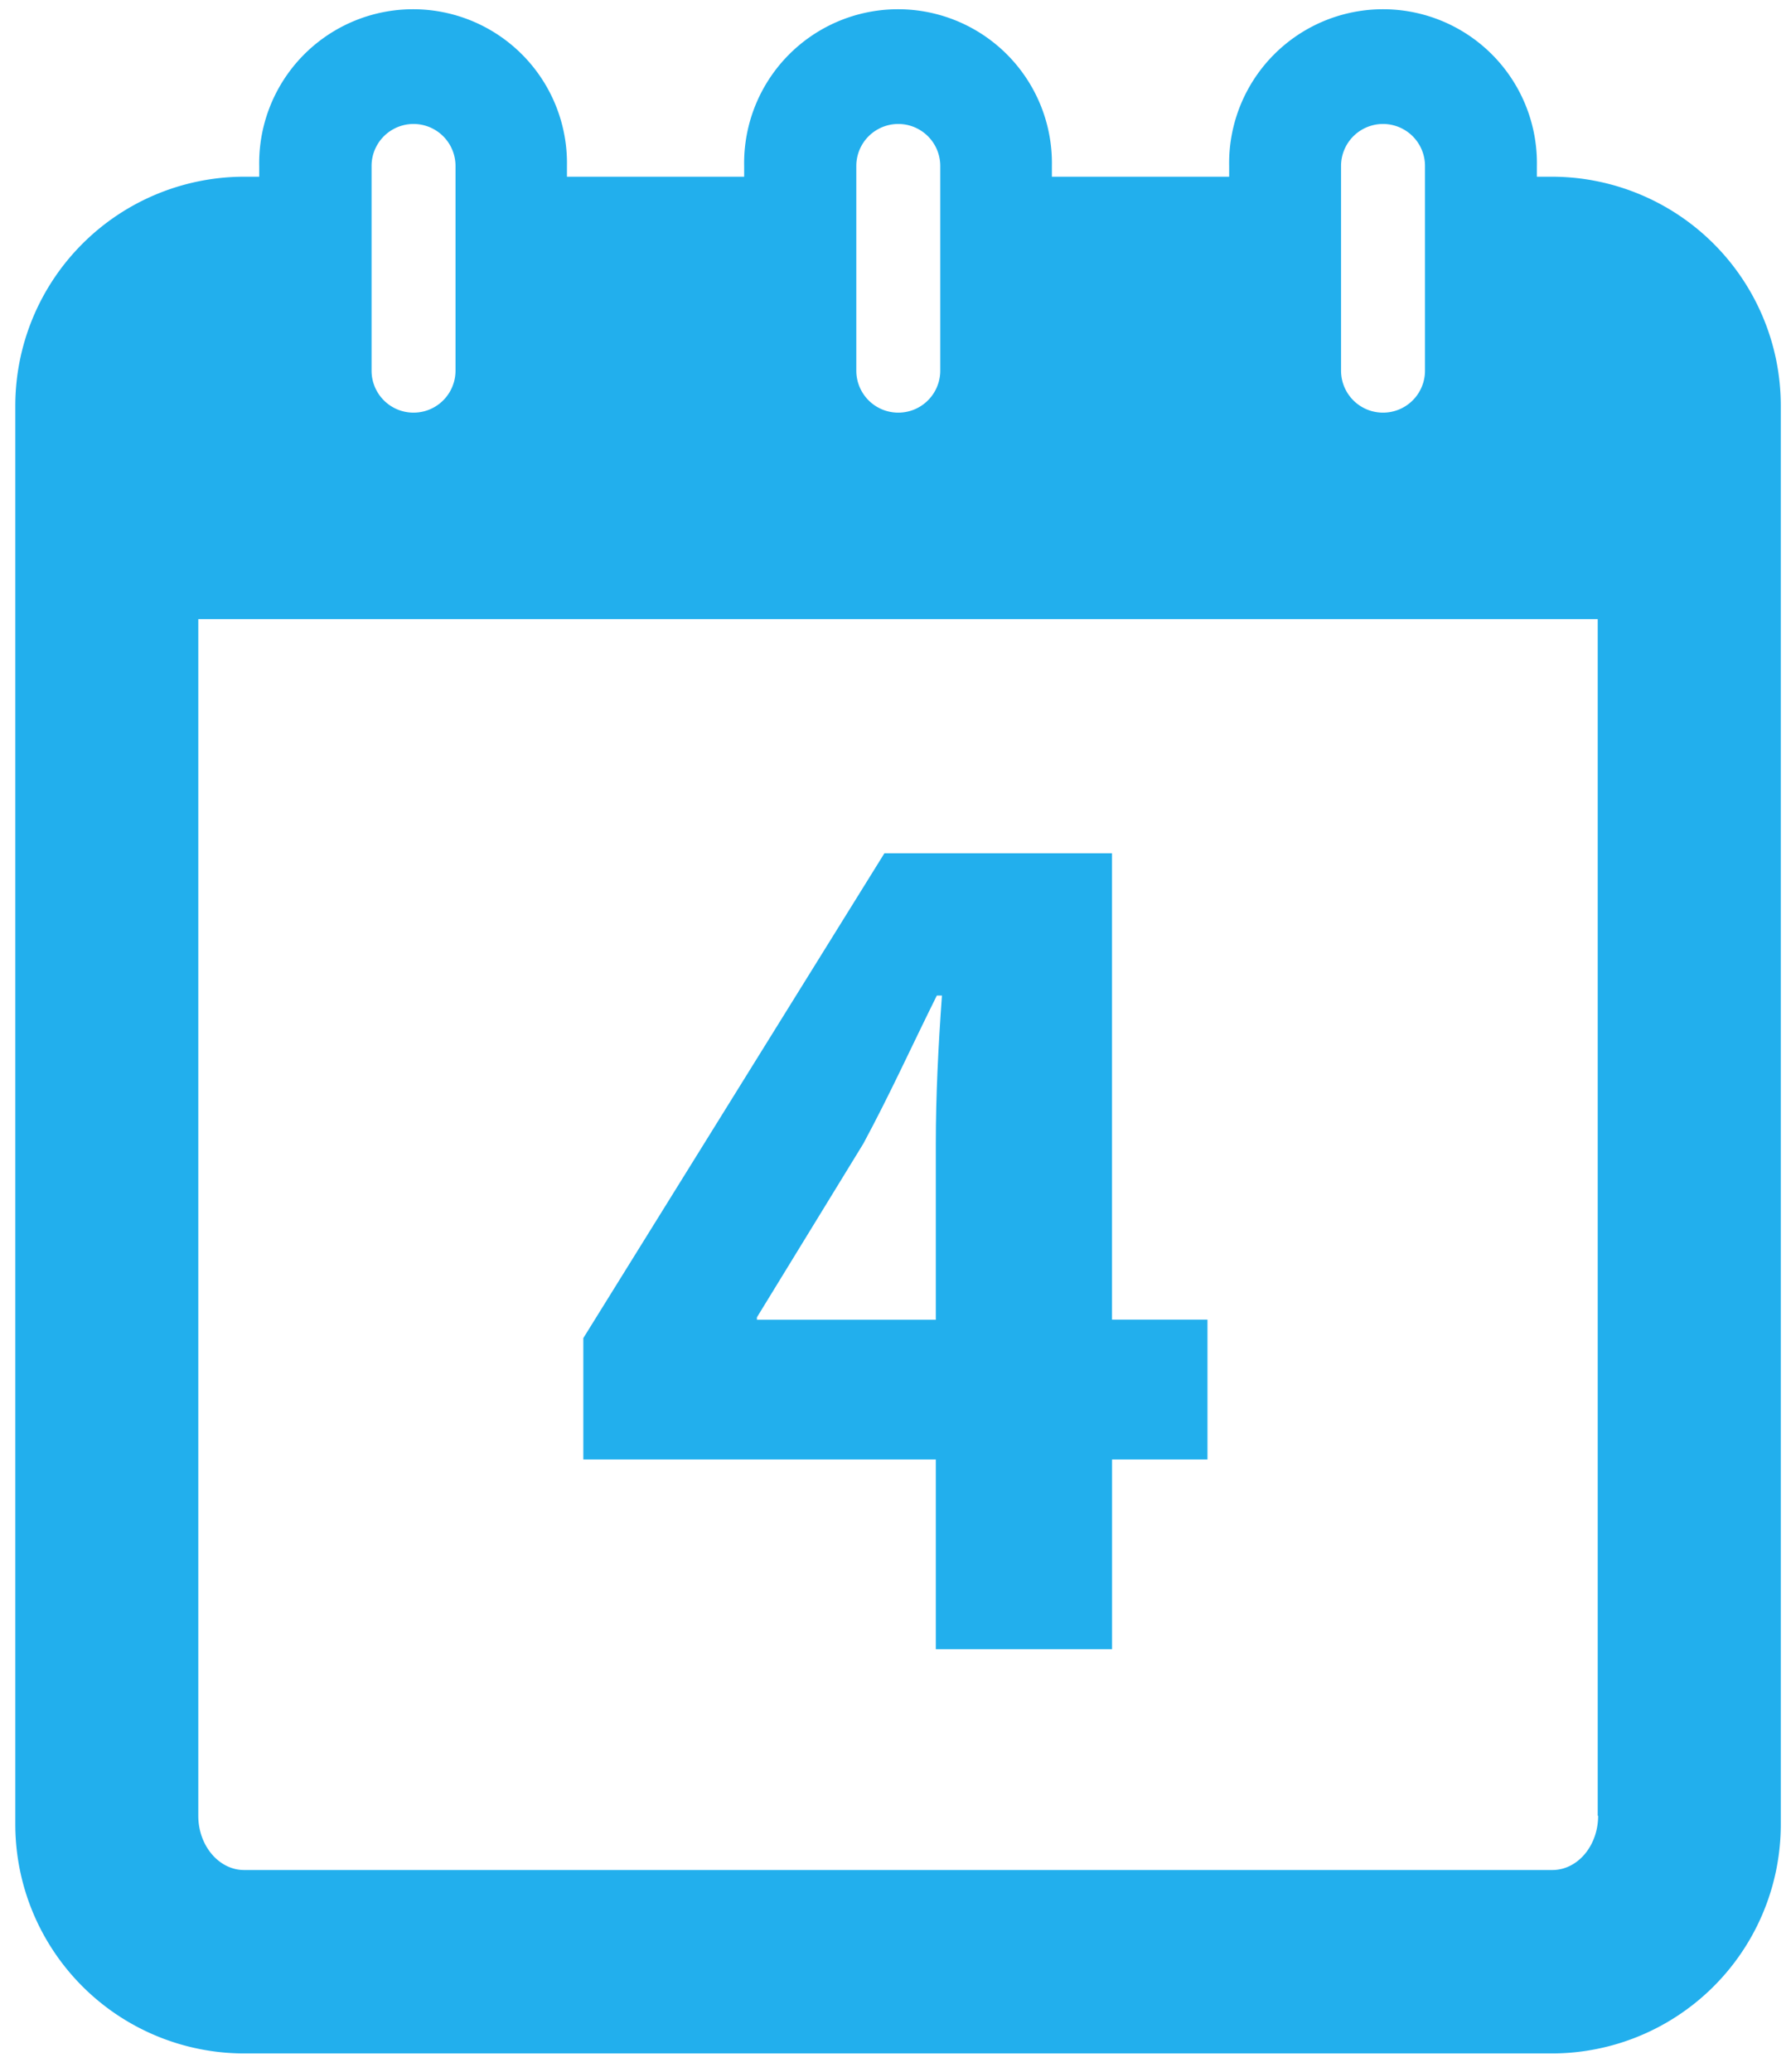
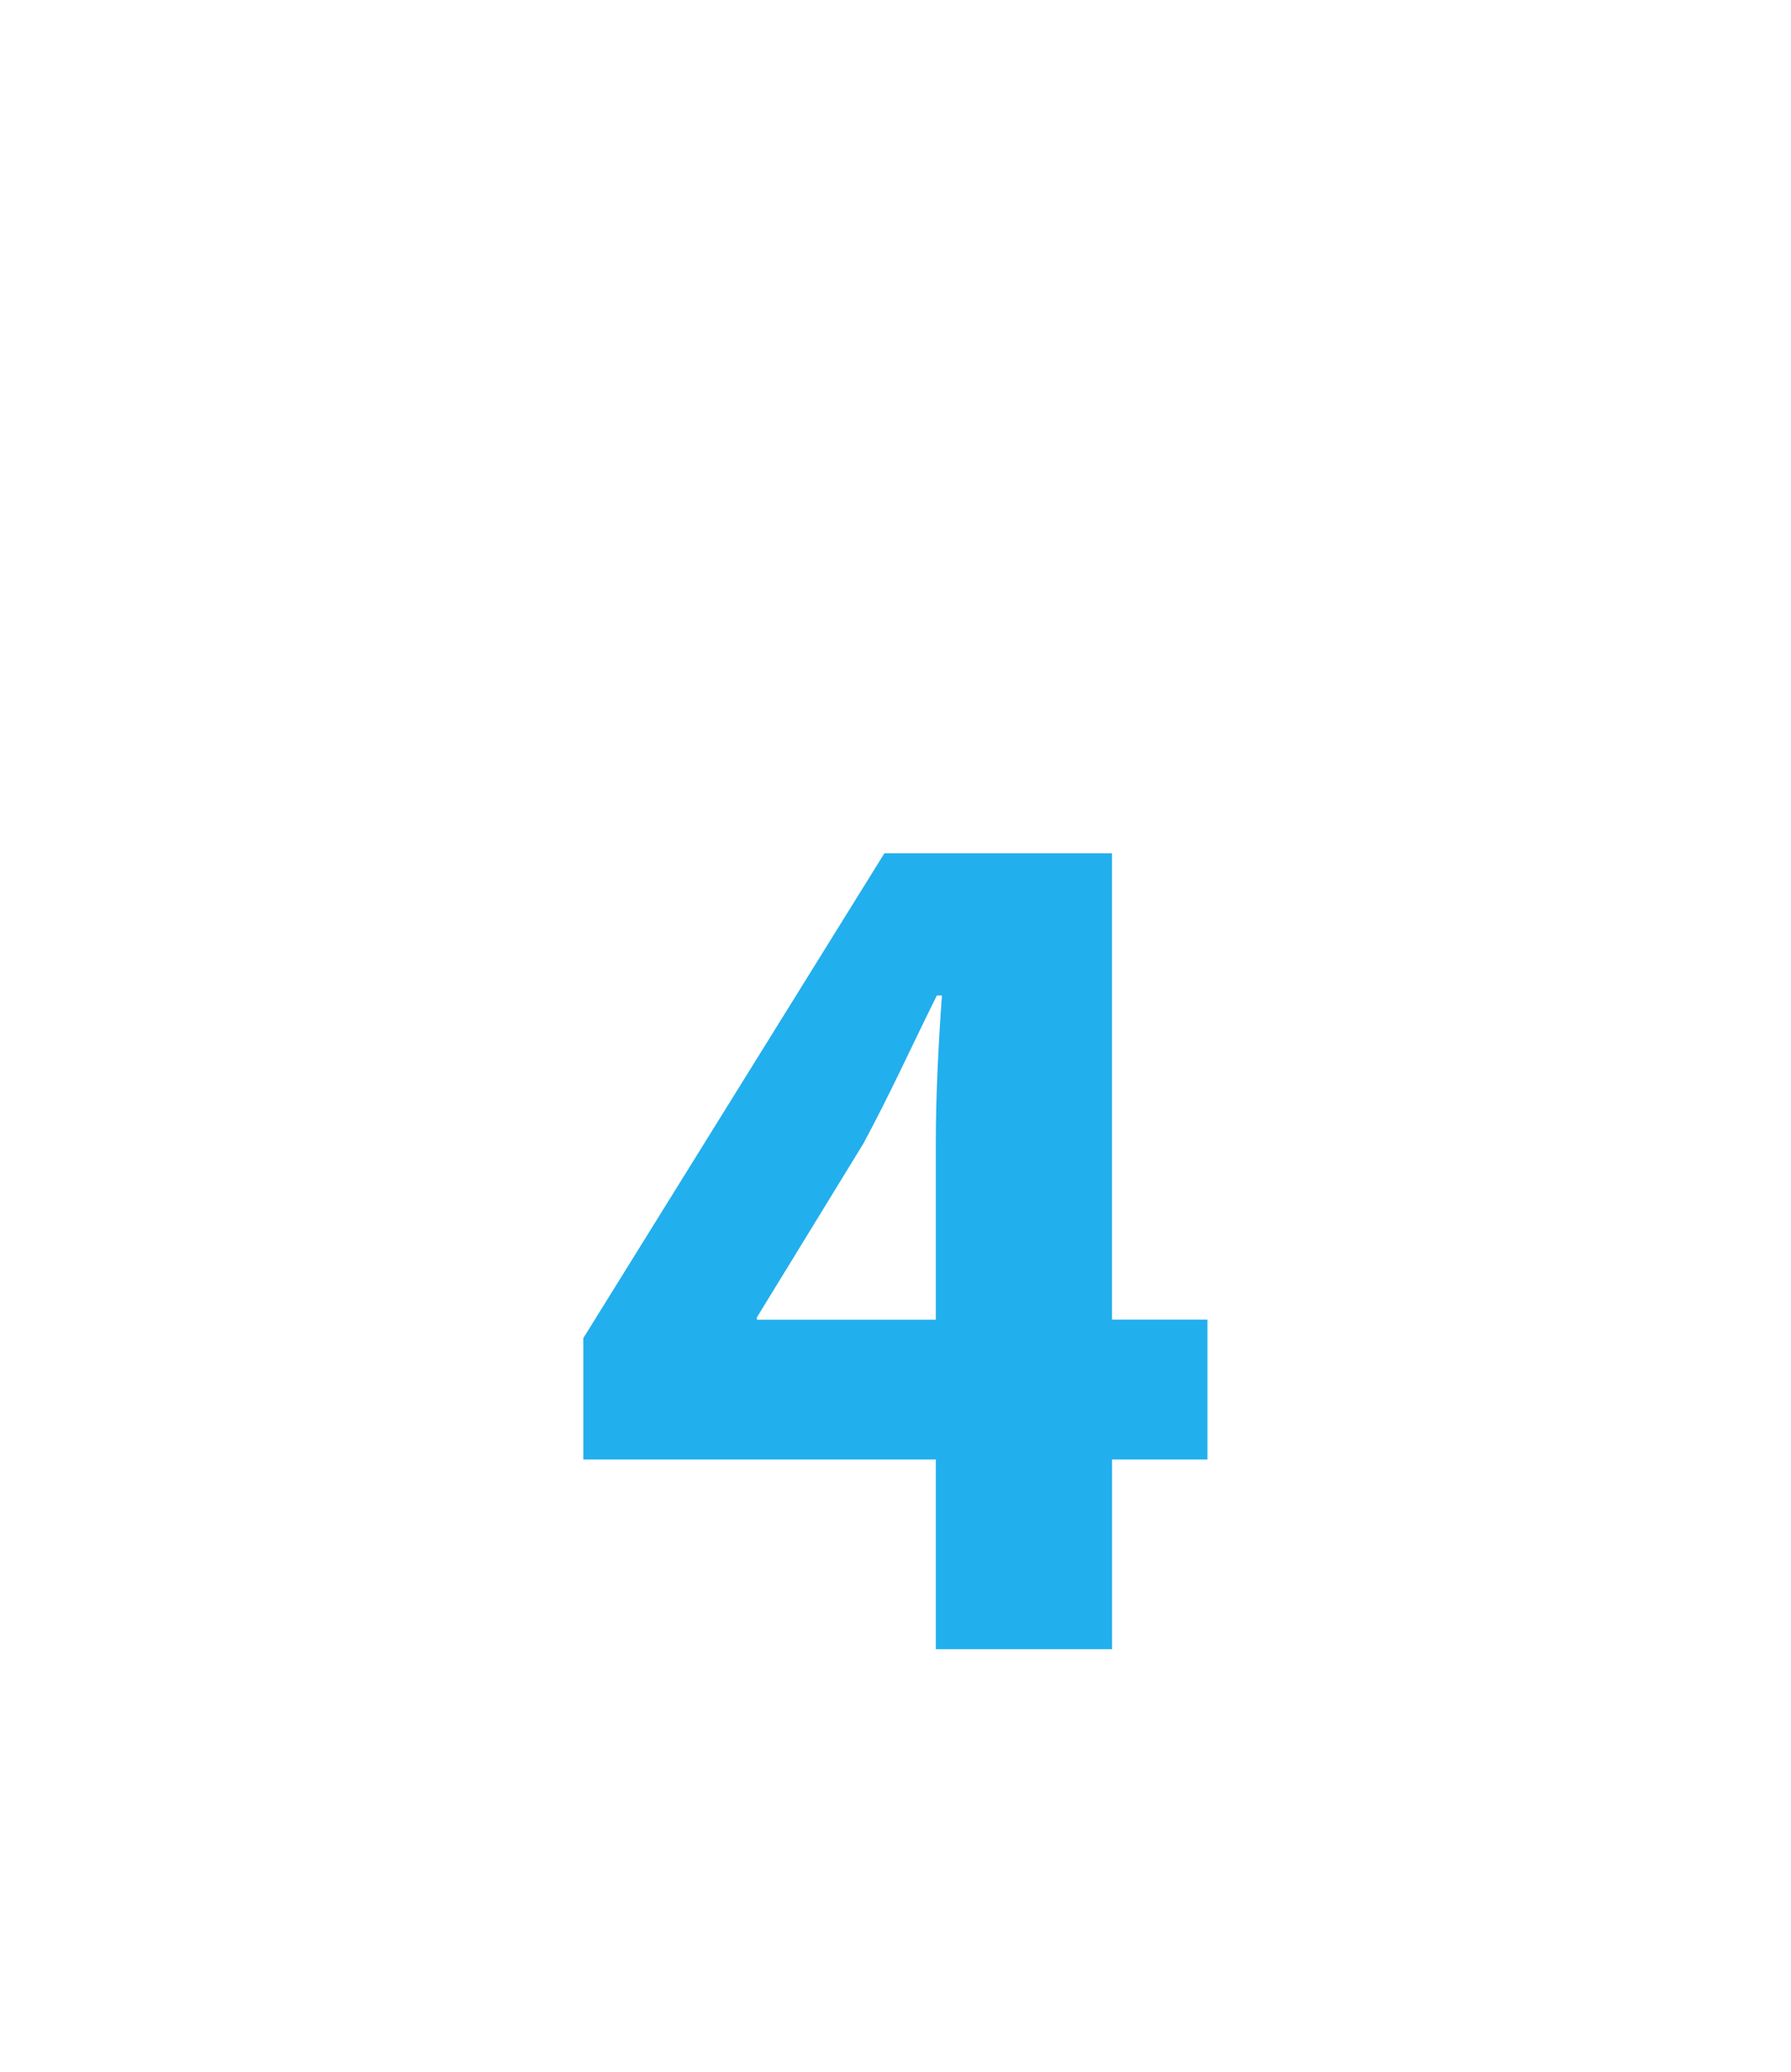
<svg xmlns="http://www.w3.org/2000/svg" id="Layer_1" data-name="Layer 1" viewBox="0 0 351 406">
  <defs>
    <style>.cls-1{fill:#22afed;}</style>
  </defs>
  <title>day</title>
-   <path class="cls-1" d="M304.14,34.63H301.2V32.52a30.16,30.16,0,1,0-60.31,0v2.11H206.15V32.52a30.16,30.16,0,1,0-60.31,0v2.11H111.11V32.52a30.16,30.16,0,1,0-60.31,0v2.11H47.86A44.89,44.89,0,0,0,3,79.51v278a44.89,44.89,0,0,0,44.89,44.89H304.14A44.89,44.89,0,0,0,349,357.47v-278A44.89,44.89,0,0,0,304.14,34.63Zm-41.32-2.11a8.22,8.22,0,1,1,16.45,0V72.64a8.22,8.22,0,0,1-16.45,0V32.52Zm-95,0a8.22,8.22,0,1,1,16.45,0V72.64a8.22,8.22,0,1,1-16.45,0V32.52h0Zm-95,0a8.22,8.22,0,1,1,16.45,0V72.64a8.22,8.22,0,0,1-16.45,0V32.52Zm240.38,323.3c0,5.87-4,10.64-9,10.64H47.86c-4.95,0-9-4.77-9-10.64V121.32H313.12v234.5h0Z" />
  <path class="cls-1" d="M183.4,323.15V286H114.32V262.22l59-95h44.61v91.38h18.71V286H217.94v37.18H183.4Zm0-64.52V224.09c0-9.35.48-18.95,1.2-29h-1c-5,10.07-9.11,19.19-14.39,29l-20.87,34.06v0.48h35Z" />
</svg>